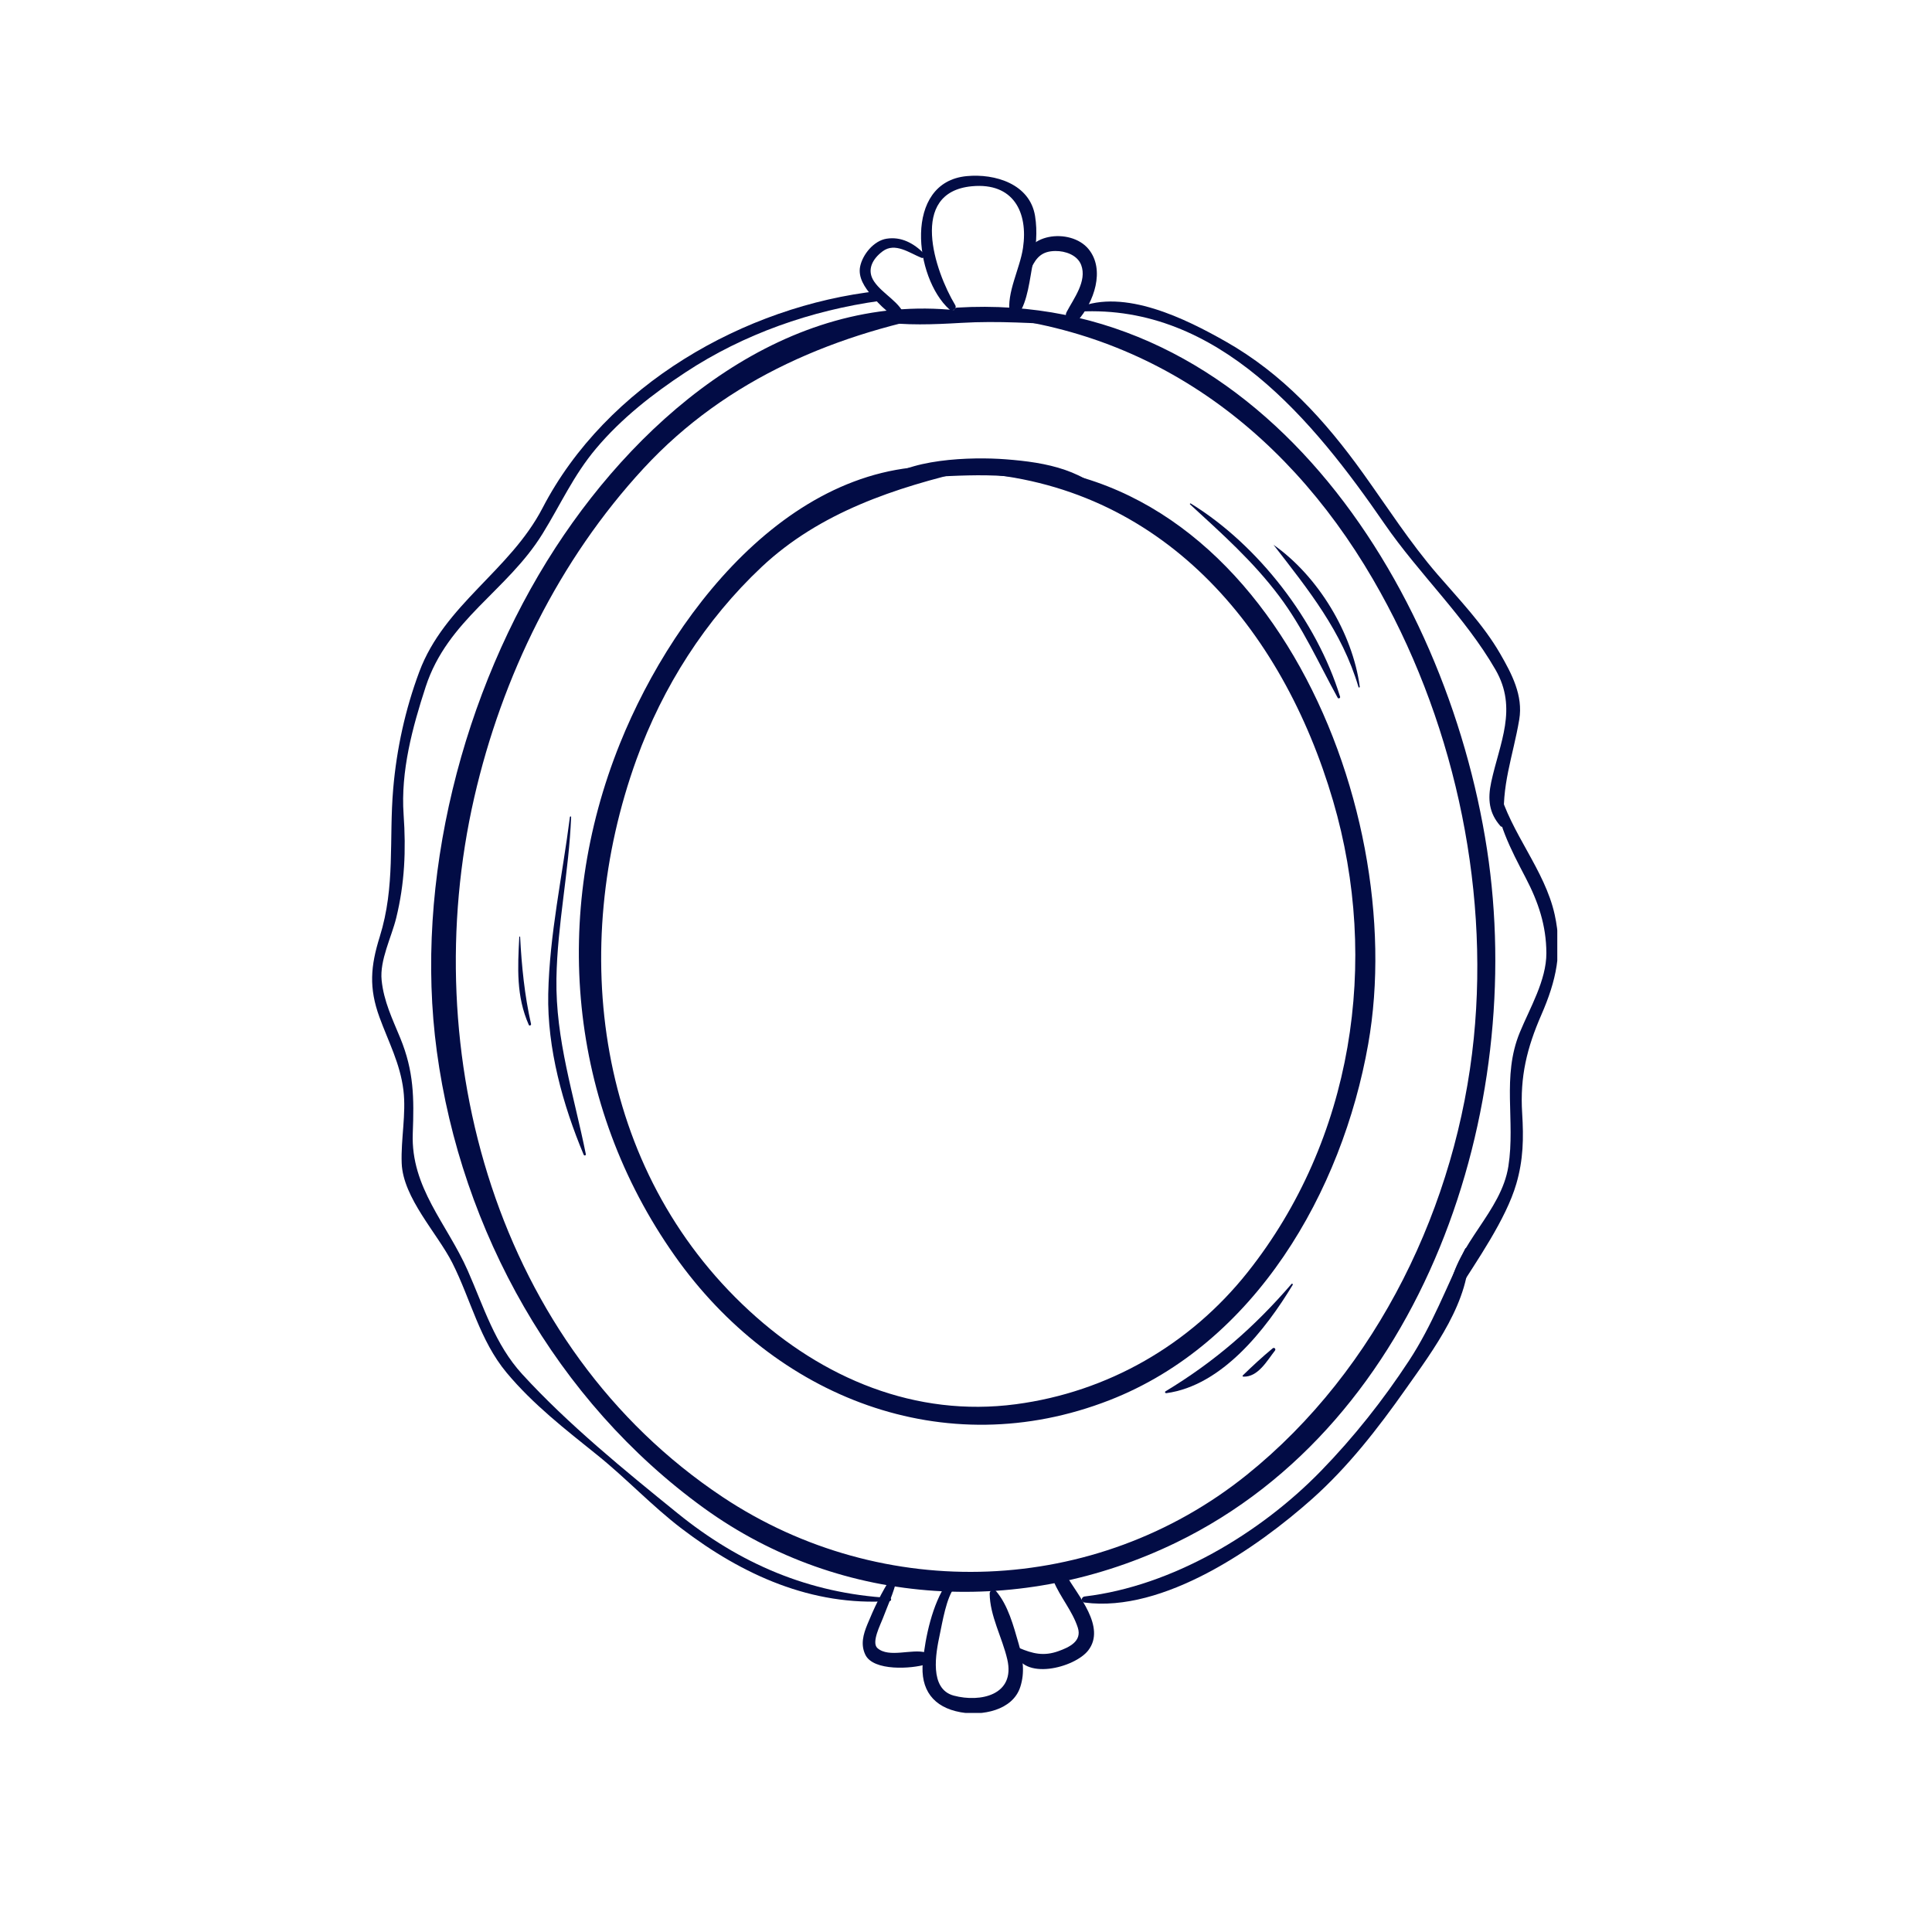
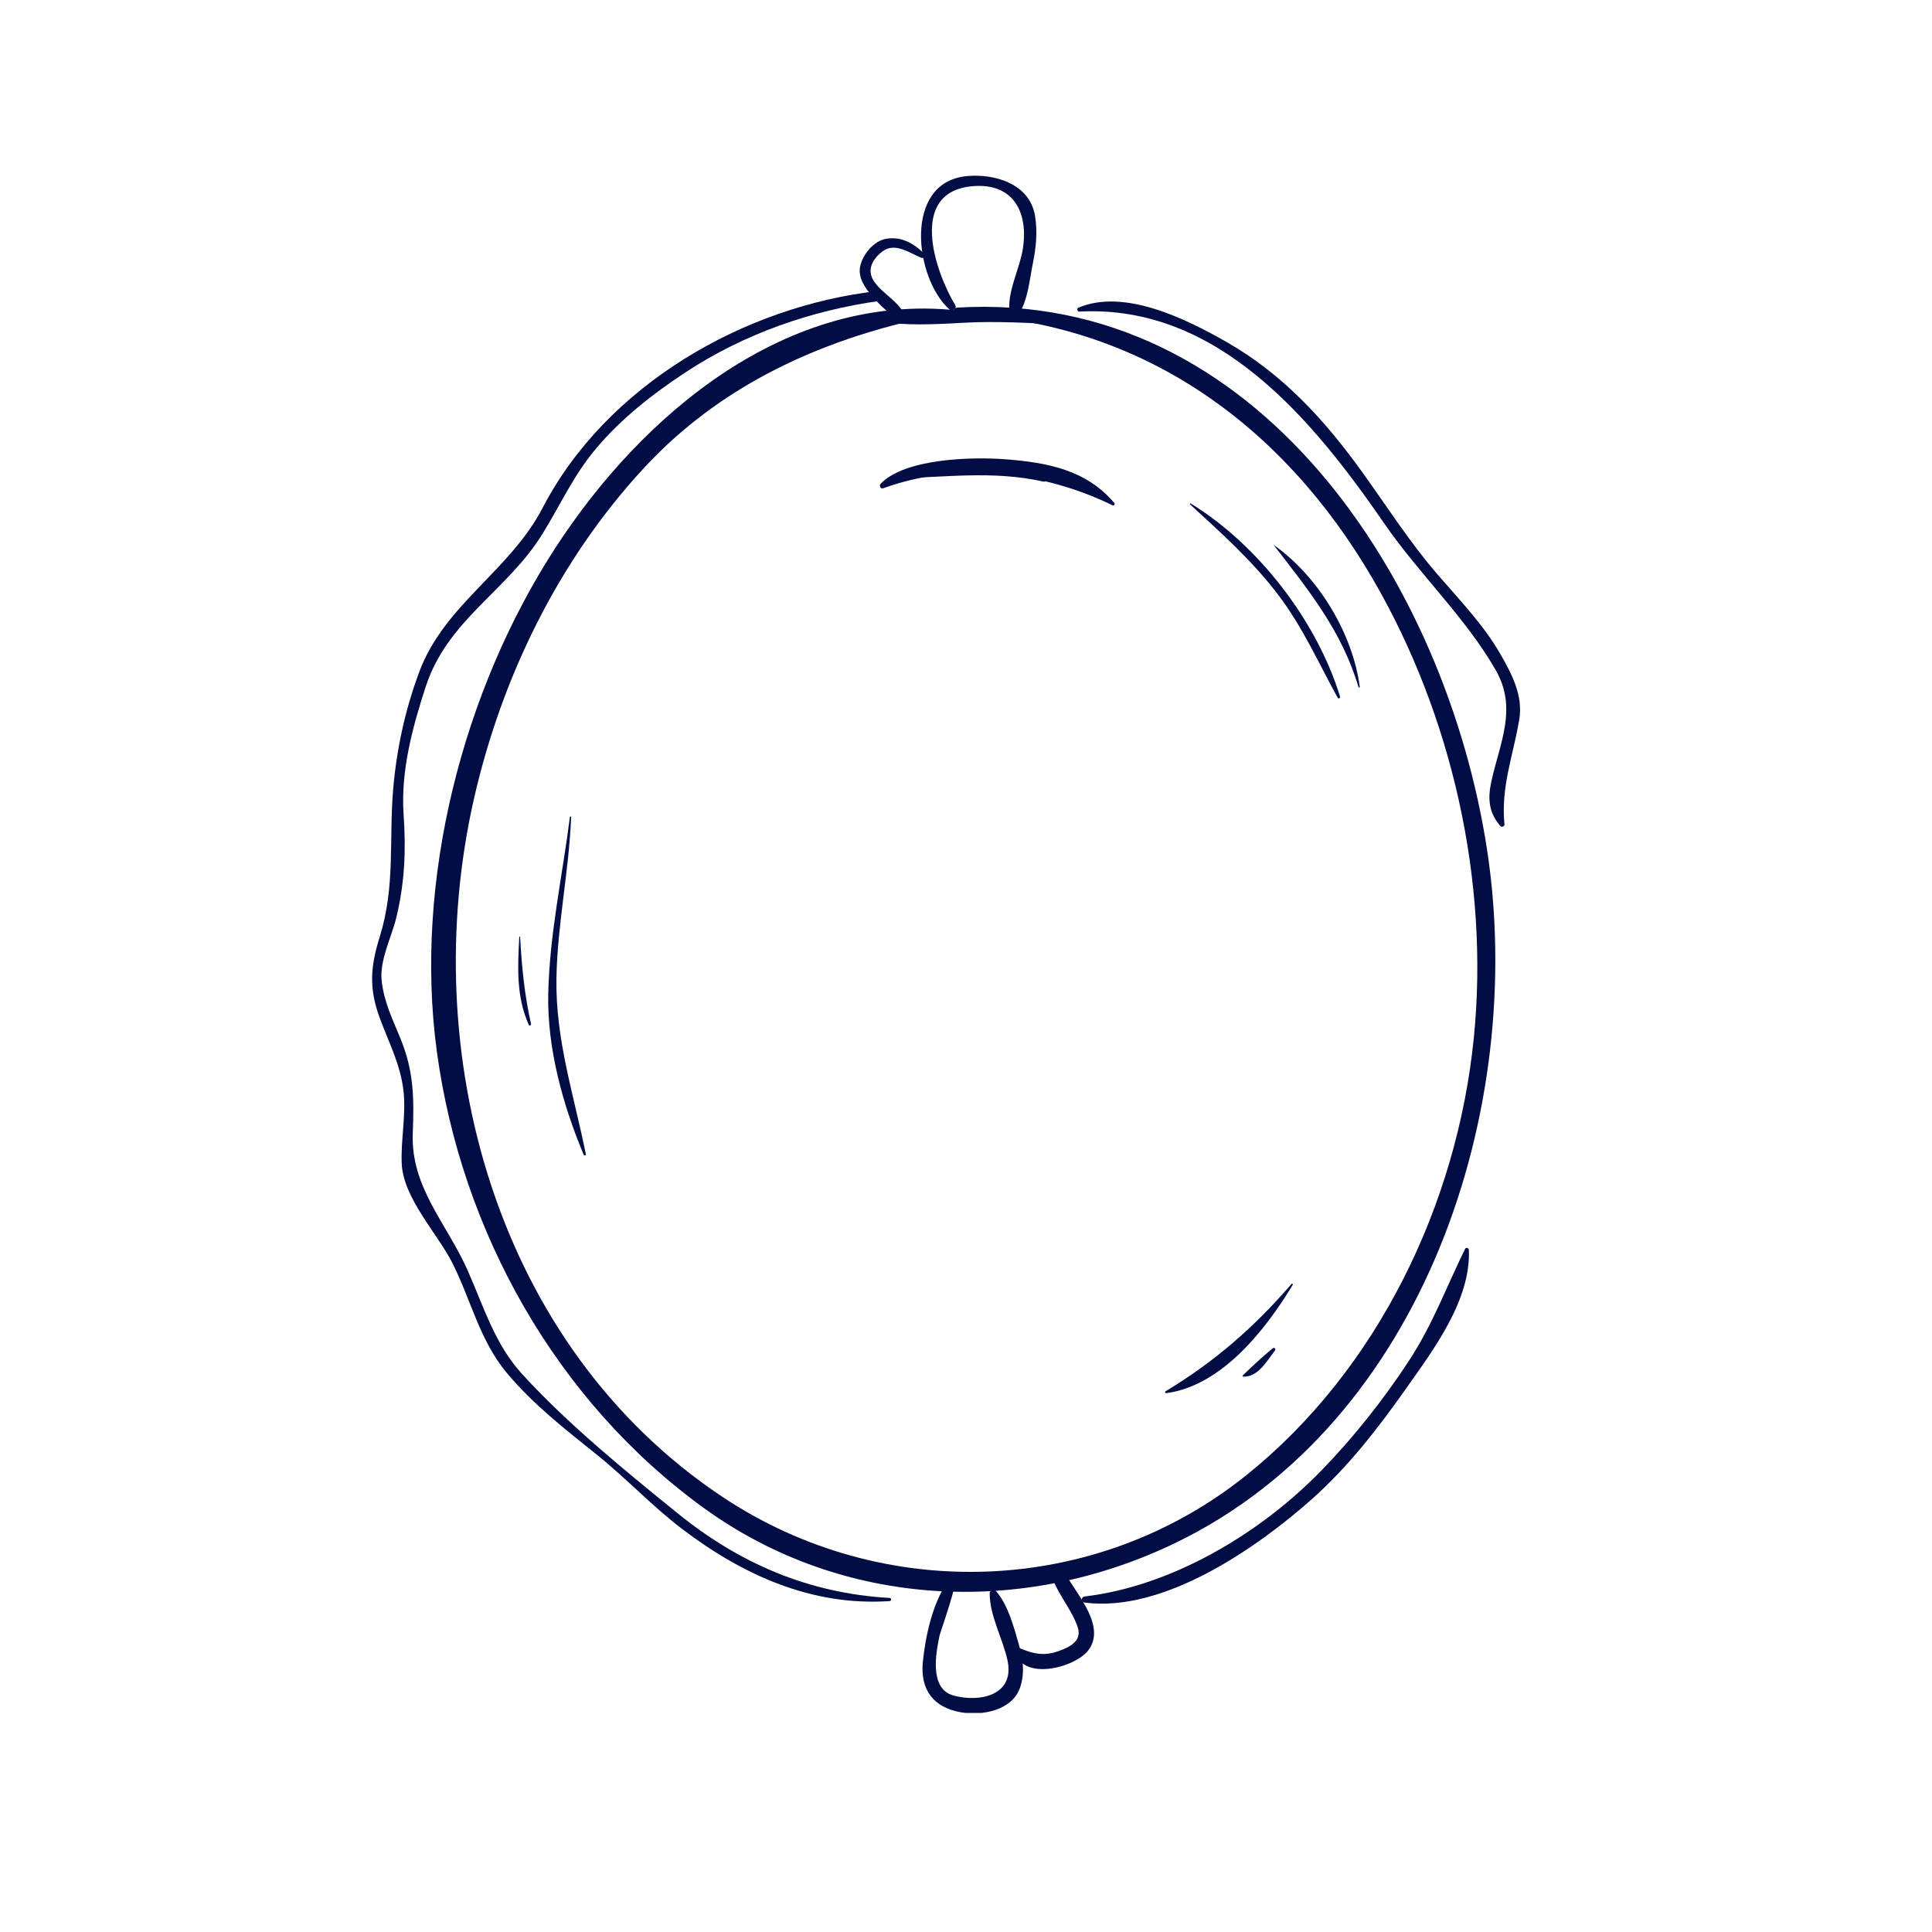
<svg xmlns="http://www.w3.org/2000/svg" width="500" zoomAndPan="magnify" viewBox="0 0 375.12 383.04" height="500" preserveAspectRatio="xMidYMid meet" version="1.0">
  <defs>
    <clipPath id="aa6f9863dc">
      <path d="M 178 34.367 L 202 34.367 L 202 63 L 178 63 Z M 178 34.367 " clip-rule="nonzero" />
    </clipPath>
    <clipPath id="45ba37189a">
      <path d="M 69.129 57 L 173 57 L 173 318 L 69.129 318 Z M 69.129 57 " clip-rule="nonzero" />
    </clipPath>
    <clipPath id="ce765a5825">
-       <path d="M 283.223 156 L 304.789 156 L 304.789 256.719 L 283.223 256.719 Z M 283.223 156 " clip-rule="nonzero" />
-     </clipPath>
+       </clipPath>
    <clipPath id="b98710bd15">
      <path d="M 178.859 313.141 L 199 313.141 L 199 339.605 L 178.859 339.605 Z M 178.859 313.141 " clip-rule="nonzero" />
    </clipPath>
  </defs>
  <path fill="#020c45" d="M 185.773 62.281 C 222.059 63.746 250.262 83.969 268.23 114.824 C 283.934 141.785 291.359 174.789 288.234 205.836 C 284.918 238.754 269.207 271.508 243.246 292.391 C 213.262 316.516 171.105 317.941 139.336 296.816 C 94.387 266.926 78.461 208.711 90.066 158.102 C 95.582 134.059 106.859 111.02 123.641 92.855 C 140.195 74.934 162.137 65.883 185.805 61.734 C 185.922 61.711 185.879 61.547 185.773 61.535 C 152.176 57.945 123.531 81.879 106.184 108.566 C 87.719 136.98 78.074 174.727 82.648 208.461 C 87.477 244.082 106.312 277.797 135.586 298.984 C 163.148 318.93 198.887 320.535 229.18 305.852 C 278.527 281.934 298.707 219.598 290.859 168.422 C 282.77 115.652 245.508 57.398 185.773 60.988 C 184.945 61.039 184.941 62.246 185.773 62.281 " fill-opacity="1" fill-rule="nonzero" />
-   <path fill="#020c45" d="M 188.586 93.707 C 226.238 96.023 250.242 124.324 260.34 158.785 C 269.68 190.652 264.234 226.008 243.379 252.254 C 231.957 266.629 215.648 275.992 197.461 278.402 C 177.504 281.047 159.121 273.258 144.602 259.887 C 114.133 231.836 108.66 188.102 122.234 150.543 C 127.438 136.148 135.895 122.883 147.051 112.398 C 158.562 101.586 173.539 96.645 188.613 93.156 C 188.707 93.137 188.711 92.98 188.613 92.961 C 155.48 87.945 130.016 119.953 118.965 147.379 C 105.32 181.234 108.688 219.031 129.82 248.973 C 149.648 277.062 183.238 290.375 216.008 277.602 C 244.898 266.336 262.117 236.316 267.297 207.023 C 275.809 158.961 245.723 88.223 188.586 92.414 C 187.758 92.477 187.754 93.656 188.586 93.707 " fill-opacity="1" fill-rule="nonzero" />
  <g clip-path="url(#aa6f9863dc)">
    <path fill="#020c45" d="M 185.406 60.461 C 181.375 53.762 176.098 38.109 188.734 36.926 C 196.945 36.156 199.914 42.059 198.859 49.168 C 198.25 53.293 195.57 58.027 196.23 62.152 C 196.371 63.039 197.527 62.961 197.941 62.379 C 199.832 59.703 200.18 55.293 200.832 52.117 C 201.461 49.043 201.75 45.945 201.254 42.84 C 200.23 36.457 193.309 34.379 187.691 34.918 C 175.082 36.129 177.328 55.113 184.266 61.344 C 184.859 61.879 185.848 61.195 185.406 60.461 " fill-opacity="1" fill-rule="nonzero" />
  </g>
  <path fill="#020c45" d="M 179.227 50.258 C 177.195 48.227 174.723 46.863 171.801 47.328 C 169.273 47.73 167.074 50.441 166.574 52.824 C 166.117 55.023 167.527 57.047 168.871 58.617 C 170.453 60.457 172.617 62.734 174.996 63.375 C 175.297 63.457 175.598 63.176 175.504 62.867 C 174.609 59.914 171.07 58.363 169.348 55.82 C 167.793 53.531 169.02 51.328 171.031 49.824 C 173.5 47.98 176.379 50.176 178.73 51.117 C 179.227 51.316 179.57 50.598 179.227 50.258 " fill-opacity="1" fill-rule="nonzero" />
-   <path fill="#020c45" d="M 200.488 53.164 C 201.539 50.953 202.695 49.797 205.262 49.766 C 207.234 49.738 209.645 50.555 210.398 52.543 C 211.605 55.742 208.891 59.219 207.512 61.855 C 206.797 63.219 208.609 64.785 209.711 63.555 C 212.91 59.98 215.223 53.469 211.848 49.375 C 208.285 45.047 198.641 46.219 199.047 52.77 C 199.086 53.477 200.137 53.91 200.488 53.164 " fill-opacity="1" fill-rule="nonzero" />
  <path fill="#020c45" d="M 170.199 63.77 C 175.707 64.559 181.094 64.336 186.637 64.012 C 193.98 63.578 201.094 64.105 208.418 64.438 C 208.883 64.457 208.891 63.832 208.52 63.684 C 196.898 59.043 182.367 62.062 170.27 63.258 C 170 63.281 169.887 63.723 170.199 63.77 " fill-opacity="1" fill-rule="nonzero" />
  <path fill="#020c45" d="M 172.957 94.828 C 183.309 94.719 192.625 93.191 202.969 95.488 C 203.332 95.57 203.449 95.078 203.117 94.945 C 193.188 90.977 183.105 91.629 172.914 94.531 C 172.75 94.578 172.785 94.832 172.957 94.828 " fill-opacity="1" fill-rule="nonzero" />
  <path fill="#020c45" d="M 171.148 96.805 C 185.848 91.426 202.859 93.473 216.598 100.172 C 216.902 100.316 217.168 99.965 216.953 99.711 C 211.387 93.145 203.652 91.691 195.398 91.059 C 188.797 90.551 175.48 90.863 170.629 95.914 C 170.285 96.273 170.621 97 171.148 96.805 " fill-opacity="1" fill-rule="nonzero" />
  <g clip-path="url(#45ba37189a)">
    <path fill="#020c45" d="M 172.414 316.809 C 156.449 315.906 142.723 310.031 130.371 300.016 C 119.91 291.539 108.645 282.367 99.562 272.43 C 94.152 266.512 91.938 259.07 88.766 251.891 C 84.684 242.637 77.469 235.465 77.875 224.723 C 78.145 217.641 78.109 212.406 75.391 205.785 C 73.824 201.977 72.133 198.535 71.703 194.355 C 71.293 190.363 73.656 185.824 74.59 182.008 C 76.277 175.133 76.555 168.582 76.059 161.484 C 75.461 152.914 77.809 144.211 80.441 136.145 C 84.797 122.828 96.57 117.199 103.586 105.852 C 107.207 100.004 109.707 94.277 114.234 88.902 C 119.238 82.957 125.461 78.086 131.922 73.836 C 143.508 66.203 156.852 61.547 170.531 59.645 C 171.645 59.488 171.379 57.559 170.266 57.684 C 143.562 60.641 116.223 76.422 103.621 100.688 C 97.137 113.18 84.148 119.832 79.164 133.203 C 76.387 140.648 74.684 148.438 74 156.348 C 73.125 166.531 74.461 175.664 71.324 185.734 C 69.504 191.574 69.152 195.848 71.273 201.672 C 73.07 206.594 75.367 210.832 76.023 216.152 C 76.594 220.863 75.5 225.855 75.68 230.617 C 75.941 237.512 82.77 244.543 85.723 250.391 C 89.41 257.703 91.129 265.723 96.492 272.164 C 101.734 278.453 108.129 283.395 114.477 288.5 C 120.238 293.133 125.305 298.578 131.184 303.062 C 143.266 312.27 156.977 318.473 172.414 317.434 C 172.816 317.406 172.82 316.832 172.414 316.809 " fill-opacity="1" fill-rule="nonzero" />
  </g>
  <path fill="#020c45" d="M 210.027 61.777 C 237.594 60.293 256.5 83.473 270.5 103.805 C 277.379 113.797 286.469 122.258 292.535 132.77 C 296.988 140.473 293.379 147.254 291.695 155.035 C 290.953 158.484 291.254 161.203 293.523 163.781 C 293.777 164.074 294.348 163.852 294.312 163.453 C 293.598 155.898 296.016 149.949 297.246 142.664 C 298.055 137.891 295.742 133.551 293.438 129.562 C 290.125 123.832 285.332 118.855 281.031 113.875 C 275.594 107.582 271.121 100.582 266.285 93.836 C 258.723 83.293 250.383 74.145 239.055 67.711 C 231.172 63.234 218.93 57.129 209.824 61.012 C 209.438 61.172 209.637 61.801 210.027 61.777 " fill-opacity="1" fill-rule="nonzero" />
  <g clip-path="url(#ce765a5825)">
    <path fill="#020c45" d="M 292.359 156.469 C 292.676 162.938 295.562 168.359 298.508 174.008 C 301.027 178.832 302.602 183.469 302.625 188.953 C 302.645 194.352 299.344 199.859 297.348 204.715 C 293.746 213.488 296.508 222.164 295.094 231.219 C 293.688 240.266 284.828 246.562 283.422 255.66 C 283.285 256.512 284.352 257.059 284.855 256.266 C 288.77 250.062 294.609 241.77 296.664 234.711 C 298.062 229.922 298.133 225.641 297.824 220.676 C 297.371 213.469 298.773 207.746 301.625 201.211 C 304.578 194.434 305.879 188.625 304.273 181.336 C 302.305 172.438 295.578 165.215 293.172 156.359 C 293.047 155.918 292.332 155.996 292.359 156.469 " fill-opacity="1" fill-rule="nonzero" />
  </g>
  <path fill="#020c45" d="M 211.105 317.727 C 226.691 319.766 245.203 306.949 256.18 297.176 C 263.316 290.824 269.246 283.184 274.73 275.402 C 280.23 267.605 287.66 257.801 287.262 247.809 C 287.25 247.434 286.703 247.227 286.512 247.605 C 282.801 255.156 280.043 262.684 275.383 269.781 C 270.25 277.609 264.438 284.949 257.91 291.656 C 245.887 304.008 228.43 314.453 211.105 316.516 C 210.324 316.609 210.332 317.625 211.105 317.727 " fill-opacity="1" fill-rule="nonzero" />
  <path fill="#020c45" d="M 227.277 276.211 C 238.309 274.715 246.98 263.598 252.336 254.734 C 252.422 254.594 252.215 254.418 252.098 254.555 C 244.648 263.195 236.867 269.953 227.121 275.844 C 226.91 275.973 227.062 276.242 227.277 276.211 " fill-opacity="1" fill-rule="nonzero" />
  <path fill="#020c45" d="M 242.535 272.934 C 245.461 273.059 247.27 269.738 248.805 267.781 C 249.066 267.457 248.676 267.059 248.355 267.324 C 246.312 269.012 244.332 270.848 242.434 272.695 C 242.344 272.781 242.414 272.93 242.535 272.934 " fill-opacity="1" fill-rule="nonzero" />
  <path fill="#020c45" d="M 109.031 161.977 C 107.543 173.676 104.988 185.207 104.734 197.035 C 104.512 207.859 107.621 219.043 111.758 228.93 C 111.867 229.188 112.242 229.098 112.184 228.812 C 109.832 217.102 106.164 206.141 106.359 194.027 C 106.531 183.289 108.863 172.711 109.27 161.977 C 109.277 161.816 109.051 161.828 109.031 161.977 " fill-opacity="1" fill-rule="nonzero" />
  <path fill="#020c45" d="M 98.996 185.75 C 98.68 191.852 98.359 197.516 100.883 203.203 C 100.996 203.461 101.379 203.27 101.324 203.016 C 100.043 197.367 99.461 191.527 99.16 185.75 C 99.152 185.648 99 185.648 98.996 185.75 " fill-opacity="1" fill-rule="nonzero" />
  <path fill="#020c45" d="M 231.98 99.996 C 238.297 105.805 244.445 111.266 249.637 118.168 C 254.348 124.426 257.496 131.512 261.246 138.332 C 261.391 138.594 261.816 138.418 261.727 138.133 C 257.133 123.137 245.496 108.031 232.117 99.82 C 232.008 99.758 231.887 99.91 231.98 99.996 " fill-opacity="1" fill-rule="nonzero" />
  <path fill="#020c45" d="M 248.535 108.02 C 255.484 117.004 262.078 125.105 265.379 136.219 C 265.43 136.387 265.652 136.312 265.629 136.152 C 264.203 125.516 257.355 114.219 248.535 108.02 " fill-opacity="1" fill-rule="nonzero" />
  <g clip-path="url(#b98710bd15)">
-     <path fill="#020c45" d="M 185.035 313.562 C 184.938 313.527 184.836 313.492 184.742 313.457 C 184.355 313.32 183.961 313.551 183.754 313.859 C 180.883 318.059 179.496 324.527 179.004 329.496 C 178.461 335.012 181.09 338.496 186.48 339.469 C 190.688 340.23 196.816 339.156 198.328 334.438 C 199.258 331.539 198.836 328.781 198.004 325.91 C 196.973 322.355 195.914 318.238 193.477 315.406 C 193.059 314.922 192.25 315.32 192.254 315.91 C 192.273 320.328 194.754 324.684 195.746 328.992 C 197.391 336.078 190.41 337.578 185.141 336.176 C 180.215 334.863 181.578 327.742 182.348 324.133 C 182.898 321.566 183.652 316.754 185.324 314.664 C 185.645 314.266 185.531 313.738 185.035 313.562 " fill-opacity="1" fill-rule="nonzero" />
+     <path fill="#020c45" d="M 185.035 313.562 C 184.938 313.527 184.836 313.492 184.742 313.457 C 184.355 313.32 183.961 313.551 183.754 313.859 C 180.883 318.059 179.496 324.527 179.004 329.496 C 178.461 335.012 181.09 338.496 186.48 339.469 C 190.688 340.23 196.816 339.156 198.328 334.438 C 199.258 331.539 198.836 328.781 198.004 325.91 C 196.973 322.355 195.914 318.238 193.477 315.406 C 193.059 314.922 192.25 315.32 192.254 315.91 C 192.273 320.328 194.754 324.684 195.746 328.992 C 197.391 336.078 190.41 337.578 185.141 336.176 C 180.215 334.863 181.578 327.742 182.348 324.133 C 185.645 314.266 185.531 313.738 185.035 313.562 " fill-opacity="1" fill-rule="nonzero" />
  </g>
  <path fill="#020c45" d="M 197.27 327.344 C 198.633 333.367 209.113 330.695 211.805 327.195 C 215.355 322.57 209.719 316.309 207.477 312.383 C 206.707 311.039 204.301 311.969 204.918 313.461 C 206.246 316.676 208.656 319.375 209.727 322.695 C 210.602 325.406 208 326.602 205.871 327.363 C 202.973 328.402 200.758 327.859 198.086 326.719 C 197.645 326.531 197.152 326.828 197.27 327.344 " fill-opacity="1" fill-rule="nonzero" />
-   <path fill="#020c45" d="M 172.711 312.789 C 170.867 315.566 169.273 318.949 168.012 322.035 C 167.188 324.039 166.629 326.031 167.602 328.066 C 169.195 331.395 176.891 330.844 179.594 329.984 C 180.738 329.617 180.77 327.984 179.594 327.633 C 176.871 326.816 172.297 328.777 170 326.754 C 168.746 325.652 170.637 322.039 171.062 320.887 C 172.004 318.383 173.195 315.855 173.797 313.25 C 173.949 312.578 173.082 312.23 172.711 312.789 " fill-opacity="1" fill-rule="nonzero" />
</svg>